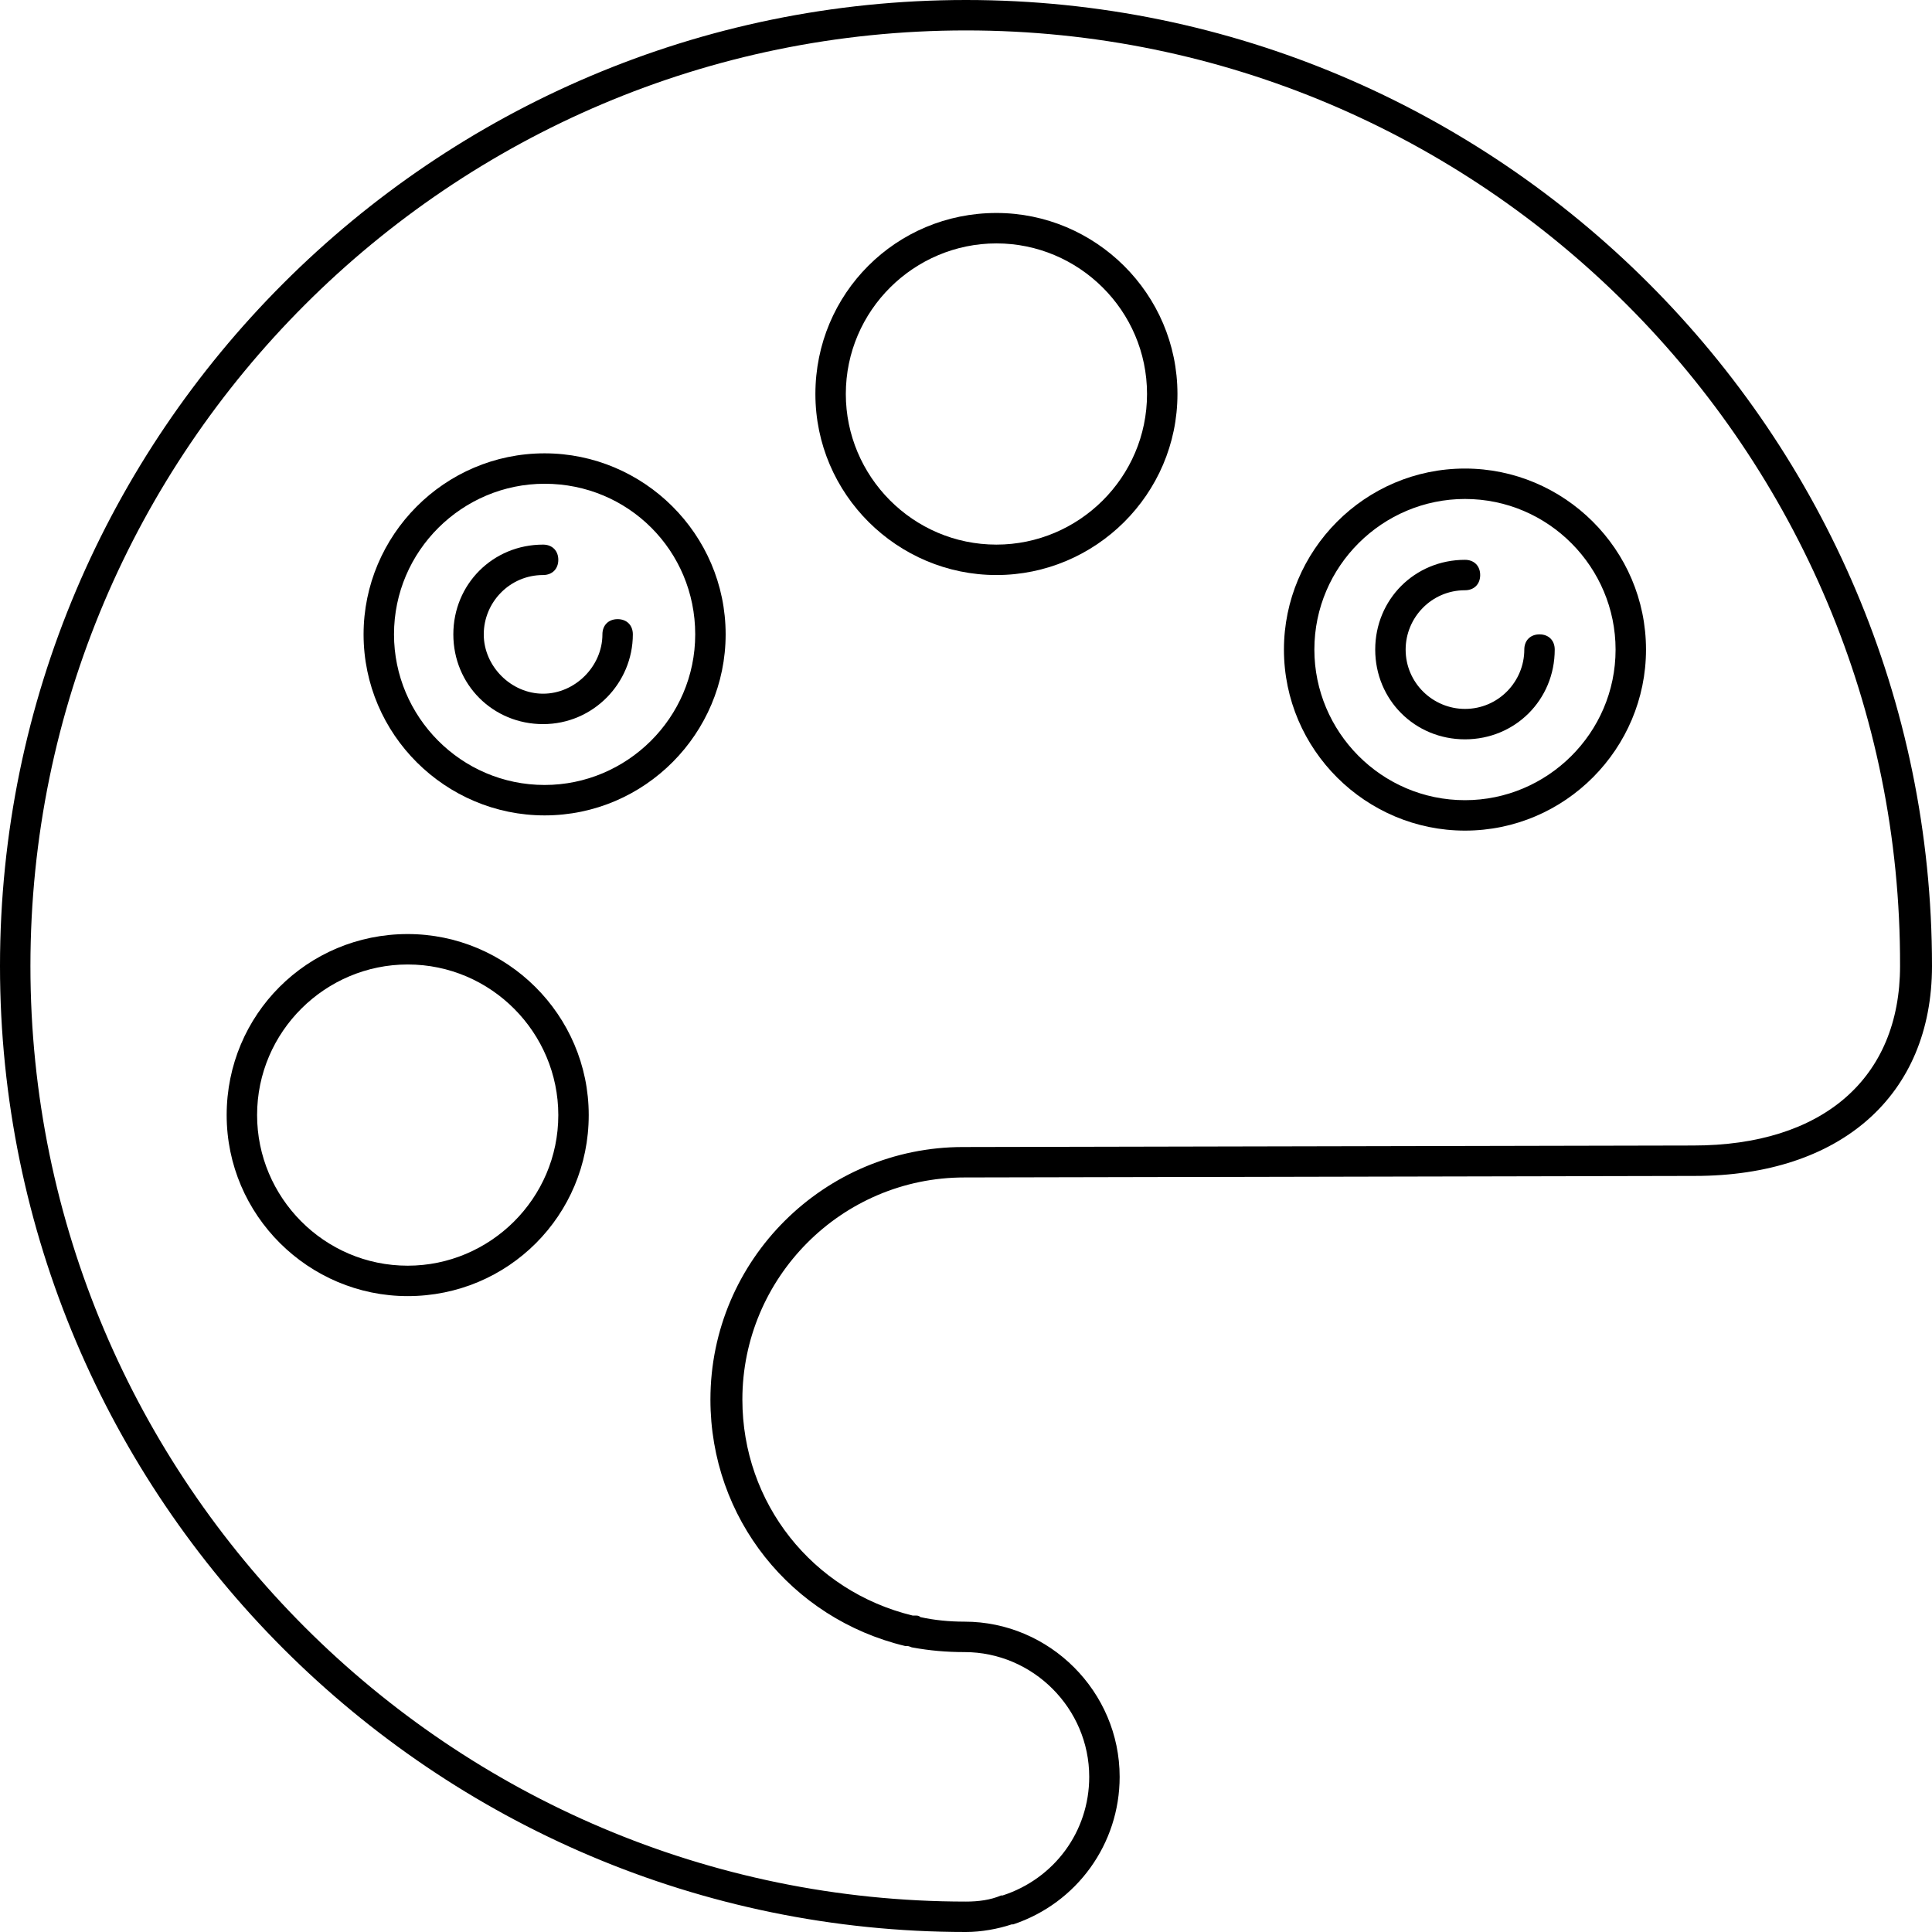
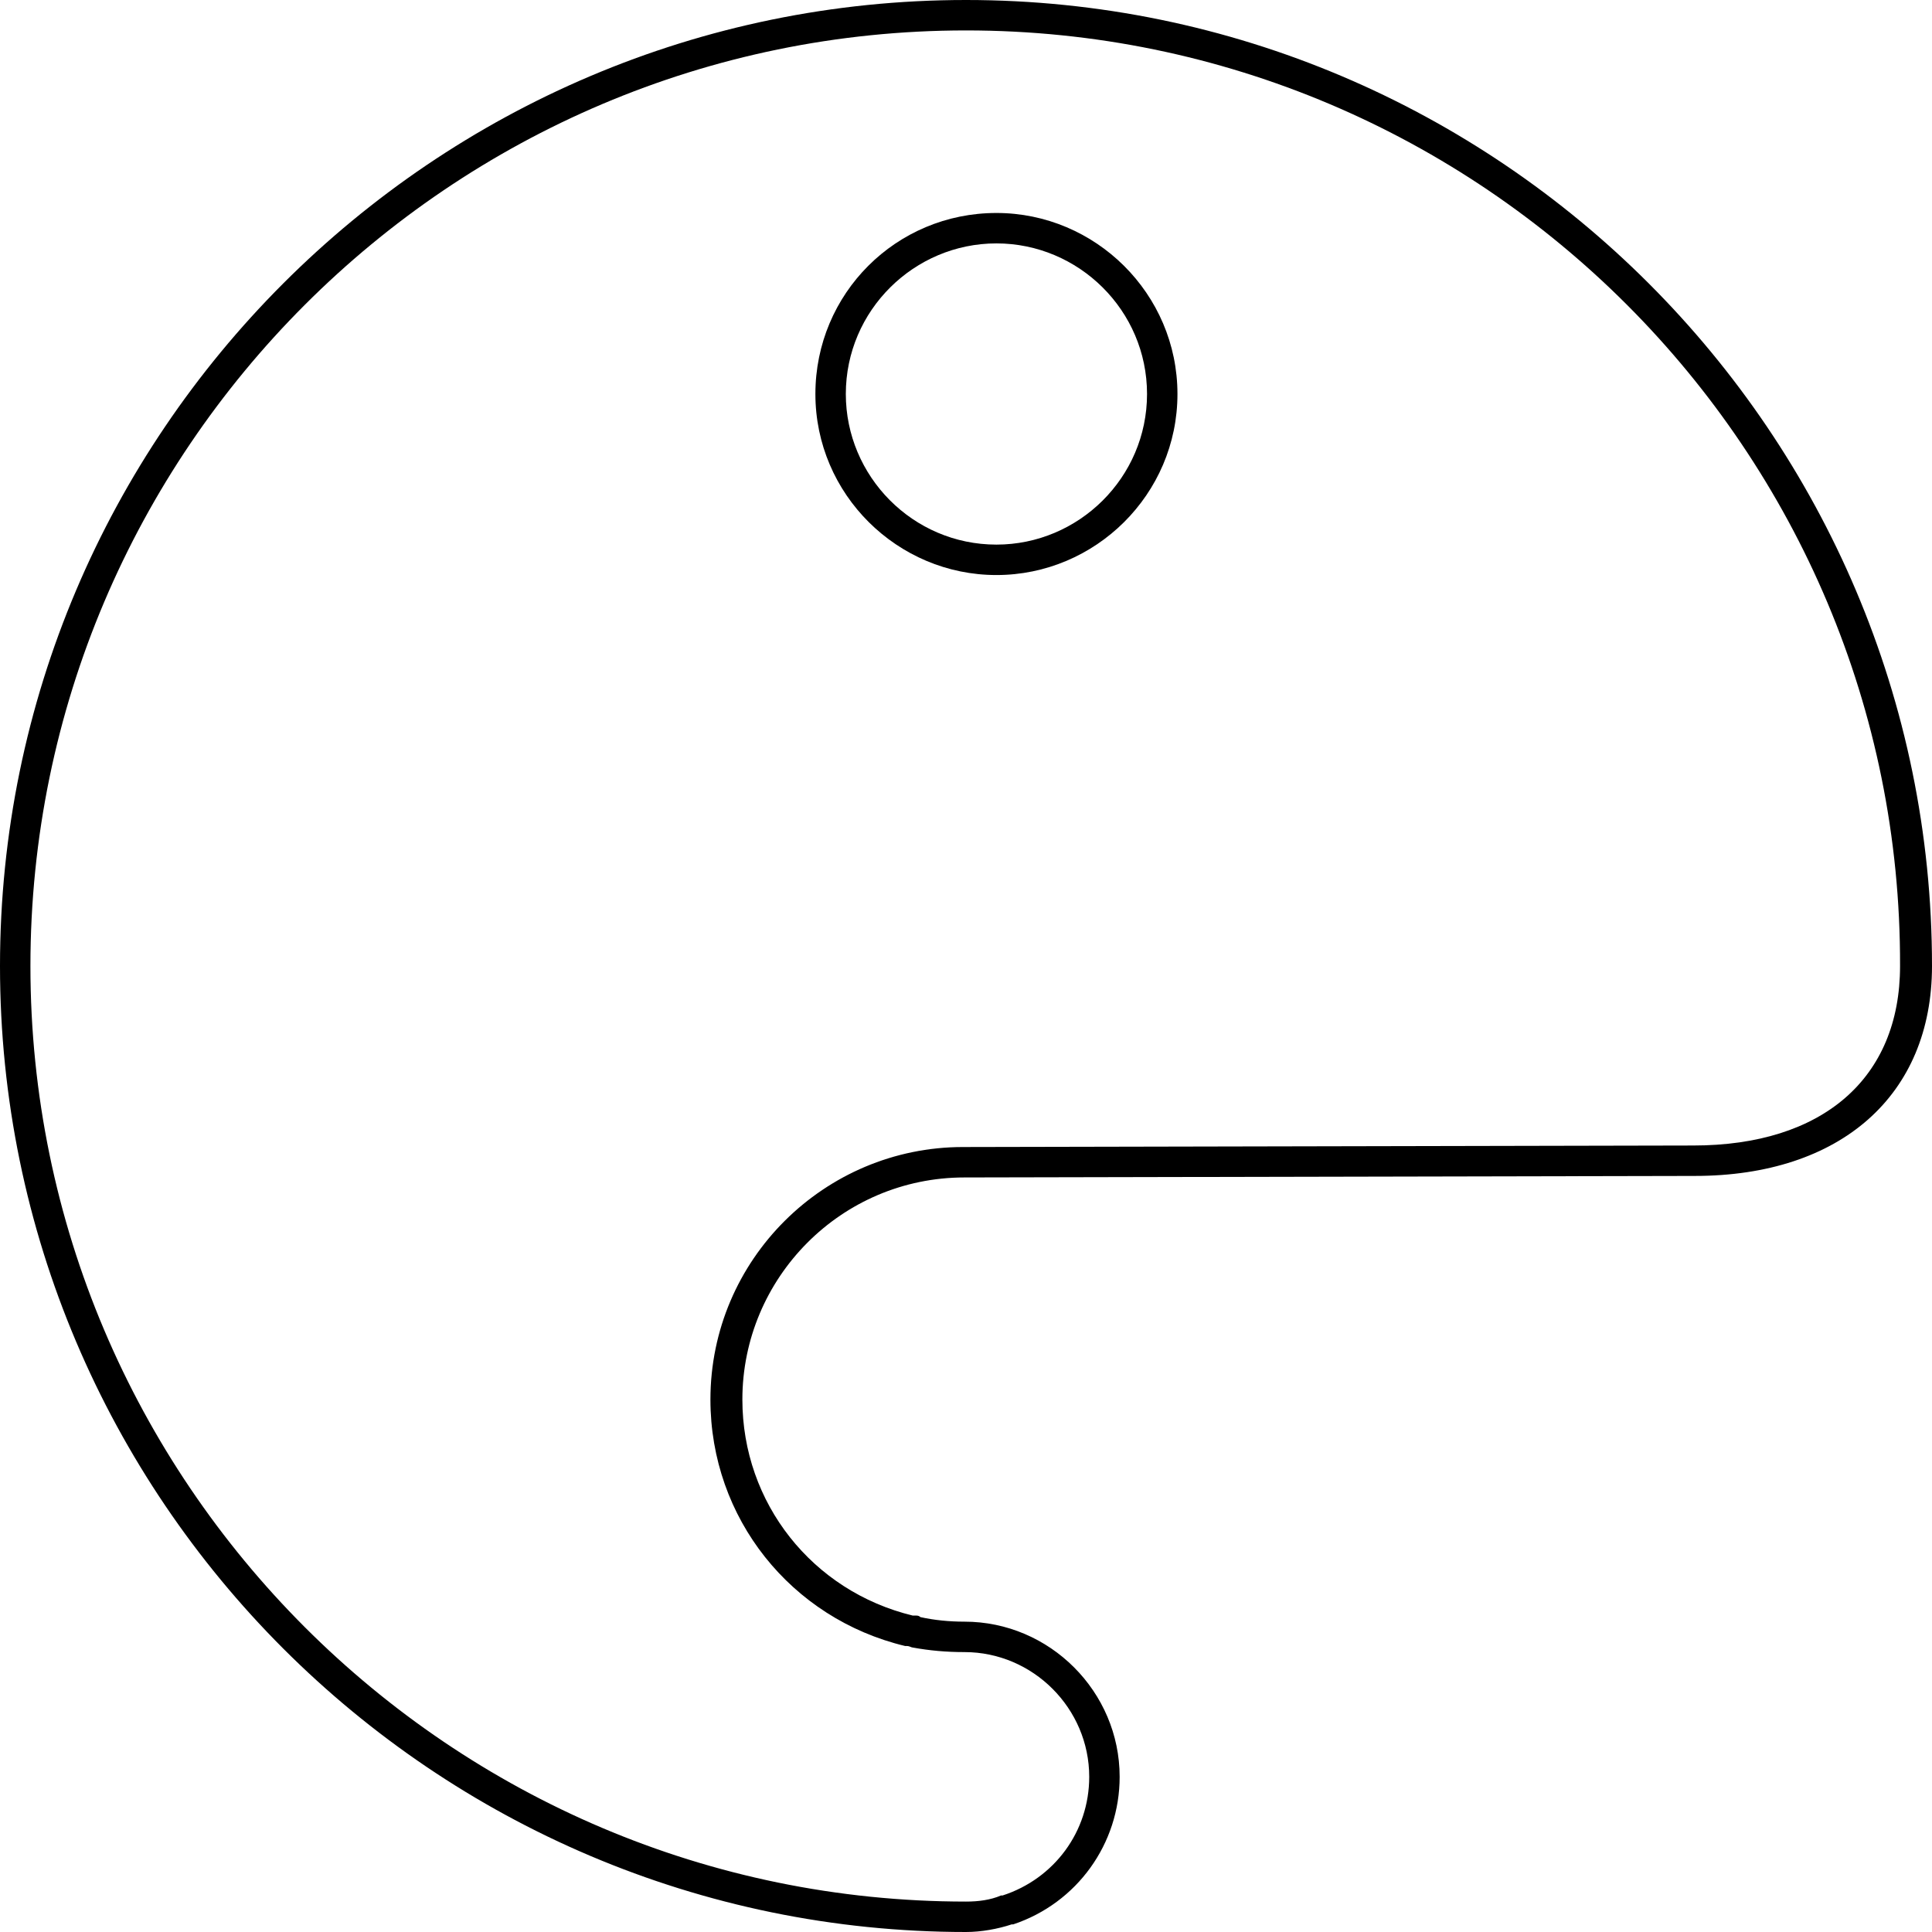
<svg xmlns="http://www.w3.org/2000/svg" fill="#000000" height="800px" width="800px" version="1.1" id="Layer_1" viewBox="0 0 508 508" xml:space="preserve">
  <g>
    <g>
      <path d="M254,0C114,0,0,114,0,254s114,254,254,254c4,0,8.4-0.8,12-2h0.4c16.8-5.6,28-21.2,28-38.8c0-22.4-18.4-40.8-40.8-40.8    c-4,0-8-0.4-11.6-1.2c-0.4-0.4-0.8-0.4-1.2-0.4H240c-26.4-6.4-44.8-29.6-44.8-56.8c0-32,26-58.4,58.4-58.4l192-0.4    C484,309.2,508,288,508,254C508,114,394,0,254,0z M445.2,301.2l-192,0.4c-36.4,0-66.4,29.6-66.4,66.4c0,31.2,21.2,57.6,51.2,64.8    h0.4c0.8,0,1.2,0.4,1.6,0.4c4.4,0.8,8.8,1.2,13.6,1.2c18,0,32.8,14.8,32.8,32.8c0,14.4-9.2,26.8-22.8,31.2h-0.4    c-2.8,1.2-6,1.6-9.2,1.6C118.4,500,8,389.6,8,254S118.4,8,254,8s246,110.4,245.6,246C499.6,283.6,479.2,301.2,445.2,301.2z" />
    </g>
  </g>
  <g>
    <g>
-       <path d="M385.2,123.2c-26.4,0-47.6,21.6-47.6,47.6c0,26.4,21.6,47.6,47.6,47.6c26.4,0,47.6-21.6,47.6-47.6    C432.8,144.4,411.2,123.2,385.2,123.2z M385.2,210.4c-22,0-39.6-18-39.6-39.6c0-22,18-39.6,39.6-39.6c22,0,39.6,18,39.6,39.6    C424.8,192.8,406.8,210.4,385.2,210.4z" />
-     </g>
+       </g>
  </g>
  <g>
    <g>
      <path d="M262,56c-26.4,0-47.6,21.2-47.6,47.6c0,26.4,21.6,47.6,47.6,47.6s47.6-21.2,47.6-47.6C309.6,77.2,288,56,262,56z     M262,143.2c-22,0-39.6-18-39.6-39.6c0-22,18-39.6,39.6-39.6c21.6,0,39.6,17.6,39.6,39.6S283.6,143.2,262,143.2z" />
    </g>
  </g>
  <g>
    <g>
-       <path d="M143.2,119.2c-26.4,0-47.6,21.6-47.6,47.6c0,26.4,21.6,47.6,47.6,47.6c26.4,0,47.6-21.6,47.6-47.6    C190.8,140.4,169.2,119.2,143.2,119.2z M143.2,206.4c-22,0-39.6-18-39.6-39.6c0-22,18-39.6,39.6-39.6c22,0,39.6,17.6,39.6,39.6    S164.8,206.4,143.2,206.4z" />
-     </g>
+       </g>
  </g>
  <g>
    <g>
-       <path d="M107.2,245.6c-26.4,0-47.6,21.2-47.6,47.6c0,26.4,21.6,47.6,47.6,47.6c26.4,0,47.6-21.2,47.6-47.6    C154.8,266.8,133.2,245.6,107.2,245.6z M107.2,332.8c-22,0-39.6-18-39.6-39.6c0-22,18-39.6,39.6-39.6c22,0,39.6,18,39.6,39.6    C146.8,315.2,128.8,332.8,107.2,332.8z" />
-     </g>
+       </g>
  </g>
  <g>
    <g>
-       <path d="M162.4,162.8c-2.4,0-4,1.6-4,4c0,8.4-7.2,15.6-15.6,15.6c-8.4,0-15.6-7.2-15.6-15.6s6.8-15.6,15.6-15.6c2.4,0,4-1.6,4-4    c0-2.4-1.6-4-4-4c-13.2,0-23.6,10.4-23.6,23.6s10.4,23.6,23.6,23.6c13.2,0,23.6-10.8,23.6-23.6    C166.4,164.4,164.8,162.8,162.4,162.8z" />
-     </g>
+       </g>
  </g>
  <g>
    <g>
-       <path d="M404.8,166.8c-2.4,0-4,1.6-4,4c0,8.4-6.8,15.6-15.6,15.6c-8.4,0-15.6-6.8-15.6-15.6c0-8.4,6.8-15.6,15.6-15.6    c2.4,0,4-1.6,4-4c0-2.4-1.6-4-4-4c-13.2,0-23.6,10.4-23.6,23.6s10.4,23.6,23.6,23.6s23.6-10.4,23.6-23.6    C408.8,168.4,407.2,166.8,404.8,166.8z" />
-     </g>
+       </g>
  </g>
</svg>